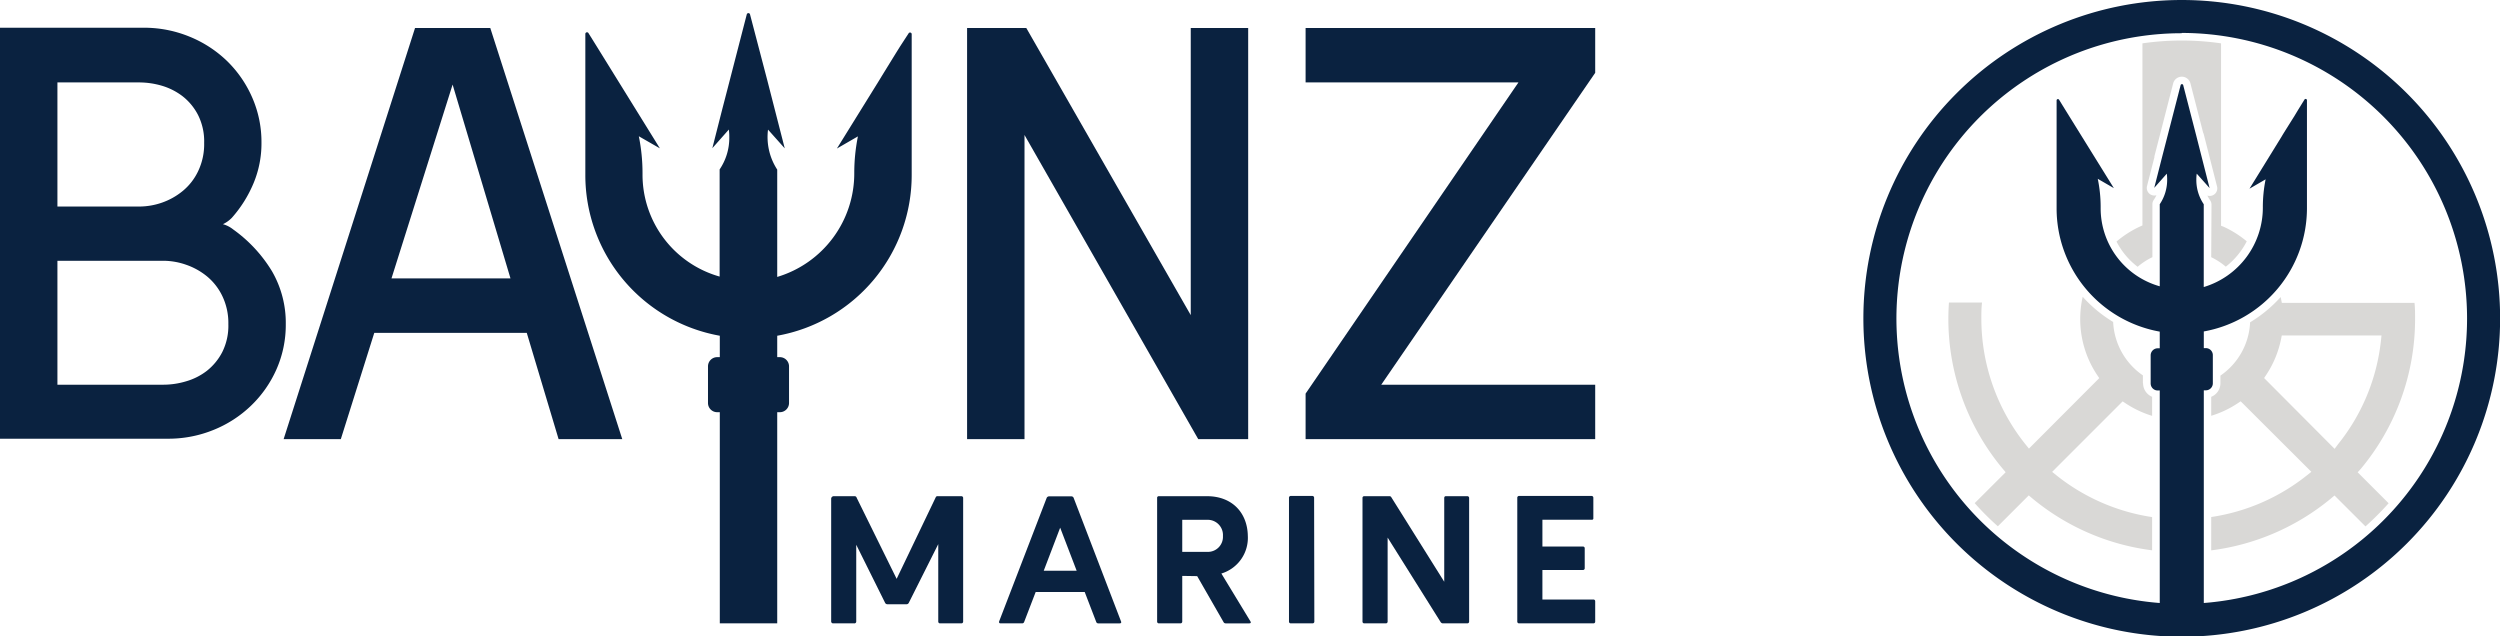
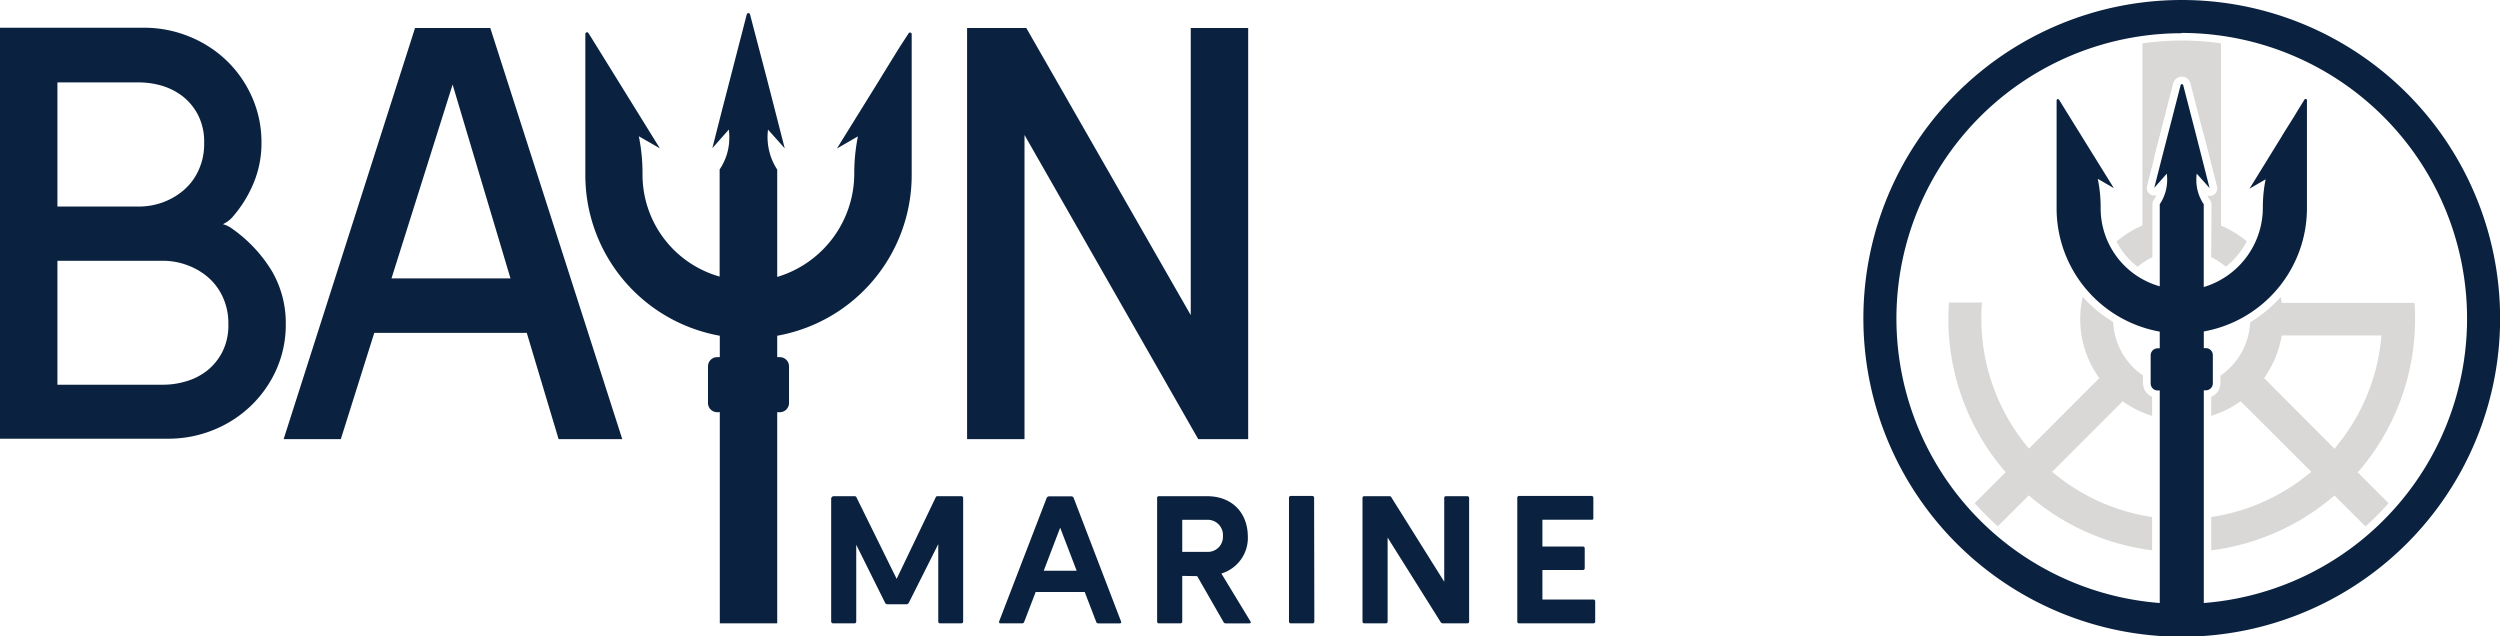
<svg xmlns="http://www.w3.org/2000/svg" viewBox="0 0 431.89 109.95">
  <defs>
    <style>.cls-1{fill:#0a2240;}.cls-2{fill:#d9d8d6;}</style>
  </defs>
  <g id="Layer_2" data-name="Layer 2">
    <g id="Project">
      <path class="cls-1" d="M398.12,17.19,397,19v0l-.6,1-1.77,2.82c-.16.26-.32.52-.47.78l-5.55,9,2.79-1.62a24.35,24.35,0,0,0-.48,4.83h0a14.33,14.33,0,0,1-10.21,13.78V35.28A7.43,7.43,0,0,1,379.43,31a6.81,6.81,0,0,1,.07-1l2.22,2.49-2.29-9h0l-2.27-8.79a.23.23,0,0,0-.44,0l-2.53,9.81h0l-.71,2.75h0l-1.32,5.19L374.33,30a8.43,8.43,0,0,1,.06,1,7.5,7.5,0,0,1-1.28,4.28V49.46A14,14,0,0,1,362.9,36v-.23a24.12,24.12,0,0,0-.5-4.88l2.78,1.61-8.39-13.53h0l-1.08-1.75a.23.23,0,0,0-.42.12V36a21.63,21.63,0,0,0,17.82,21.29v2.88h-.35a1.22,1.22,0,0,0-1.22,1.21v4.86a1.22,1.22,0,0,0,1.22,1.22h.35V106.7h7.61V67.43h.34a1.21,1.21,0,0,0,1.22-1.22V61.35a1.21,1.21,0,0,0-1.22-1.21h-.34V57.26A21.64,21.64,0,0,0,398.54,36V17.31A.23.23,0,0,0,398.12,17.19Z" />
      <path class="cls-2" d="M382,44.43a12,12,0,0,1,2.52,1.64,13.13,13.13,0,0,0,3.62-4.38,17.71,17.71,0,0,0-4-2.52L383.7,39V7.49a47.29,47.29,0,0,0-13.58,0V38.94l-.48.22a17.78,17.78,0,0,0-4,2.57,12.8,12.8,0,0,0,3.65,4.36,11.41,11.41,0,0,1,2.55-1.66V35.28a1.26,1.26,0,0,1,.24-.75,6.94,6.94,0,0,0,.46-.8,1.49,1.49,0,0,1-.36.05,1.31,1.31,0,0,1-1.27-1.63l1.28-5,0-.16.71-2.75h0l2.52-9.8a1.54,1.54,0,0,1,3,0l2.19,8.5a.86.86,0,0,1,.11.28l2.29,9a1.31,1.31,0,0,1-1.27,1.63,1.34,1.34,0,0,1-.4-.06,5.36,5.36,0,0,0,.47.81,1.34,1.34,0,0,1,.24.75Zm-11.8,21.78V64.85a11.84,11.84,0,0,1-5.14-9.23,23.05,23.05,0,0,1-5.26-4.35,17.43,17.43,0,0,0,2.48,13.49l.38.56L350.51,77.5l-.58-.72a34.74,34.74,0,0,1-7.64-21.69c0-.93,0-1.88.12-2.82h-5.72c-.06.95-.1,1.9-.1,2.82A40.41,40.41,0,0,0,346,81l.49.58-5.35,5.34a46.21,46.21,0,0,0,4,4l5.34-5.34.58.49a40.32,40.32,0,0,0,20.73,9V89.33a34.78,34.78,0,0,1-16.56-7.24l-.71-.57,12.18-12.18.56.37a17.53,17.53,0,0,0,4.53,2.13V68.55A2.53,2.53,0,0,1,370.23,66.21ZM407.84,81a40.37,40.37,0,0,0,9.38-25.86c0-.92,0-1.87-.1-2.82H394.2l-.13-.66c0-.11-.05-.23-.08-.34a23.15,23.15,0,0,1-5.27,4.36,11.8,11.8,0,0,1-5.13,9.21v1.37A2.52,2.52,0,0,1,382,68.55v3.28a17.35,17.35,0,0,0,4.53-2.13l.56-.37L399.3,81.51l-.72.57A34.65,34.65,0,0,1,382,89.32v5.76a40.41,40.41,0,0,0,20.73-9l.57-.48,5.35,5.34a50.83,50.83,0,0,0,4-4l-5.35-5.35Zm-4.52-3.46L391.14,65.31l.37-.56a17.45,17.45,0,0,0,2.55-6.14l.13-.66h17.23l-.1.92a34.41,34.41,0,0,1-7.43,17.9Z" />
      <path class="cls-1" d="M376.91,110a55,55,0,1,1,55-55A55,55,0,0,1,376.91,110Zm0-104.26A49.29,49.29,0,1,0,426.2,55,49.34,49.34,0,0,0,376.91,5.69Z" />
      <path class="cls-1" d="M47,46.88a24.44,24.44,0,0,0-6.74-7.26,4.85,4.85,0,0,0-1.75-.89,5.4,5.4,0,0,0,1.54-1.1,21.35,21.35,0,0,0,3.76-6,17.83,17.83,0,0,0,1.36-7,19.13,19.13,0,0,0-1.62-7.83,19.86,19.86,0,0,0-4.39-6.32,20.33,20.33,0,0,0-6.47-4.17,20.63,20.63,0,0,0-7.88-1.52H0v71H29a20.68,20.68,0,0,0,7.89-1.52,20.19,20.19,0,0,0,6.47-4.18,19.83,19.83,0,0,0,4.39-6.26A19,19,0,0,0,49.37,56,17.81,17.81,0,0,0,47,46.88ZM9.92,14.24H24.09a14,14,0,0,1,3.87.57,11,11,0,0,1,3.6,1.83,9.78,9.78,0,0,1,2.66,3.24,10.13,10.13,0,0,1,1.05,4.8,10.8,10.8,0,0,1-1.05,4.91A9.91,9.91,0,0,1,31.56,33,11.72,11.72,0,0,1,28,35a12,12,0,0,1-3.87.68H9.92ZM38.4,60.82a9.9,9.9,0,0,1-2.66,3.24,10.69,10.69,0,0,1-3.61,1.82,13.6,13.6,0,0,1-3.86.58H9.92V45.05H28.27a12,12,0,0,1,3.86.68,11.66,11.66,0,0,1,3.61,2,10,10,0,0,1,2.66,3.4A10.76,10.76,0,0,1,39.45,56,10.17,10.17,0,0,1,38.4,60.82Z" />
      <polygon class="cls-1" points="205.71 4.84 205.71 54.44 177.3 4.84 167.07 4.84 167.07 75.86 176.99 75.86 176.99 23.32 207 75.86 215.63 75.86 215.63 4.84 205.71 4.84" />
-       <polygon class="cls-1" points="238.62 66.46 275.58 12.58 275.58 4.84 225.55 4.84 225.55 14.24 262.32 14.24 225.55 68 225.55 75.86 275.58 75.86 275.58 66.46 238.62 66.46" />
      <path class="cls-1" d="M96.5,75.86h11L84.7,4.84h-13L49,75.86h9.88L64.66,57.5H91ZM67.63,48.1,78.19,14.61l10,33.49Z" />
      <path class="cls-1" d="M157,5.71,155.51,8V8l-.8,1.28L152.42,13c-.21.34-.41.68-.61,1l-7.23,11.66,3.63-2.1a32.16,32.16,0,0,0-.63,6.28h0a18.66,18.66,0,0,1-13.31,18V29.3a10.31,10.31,0,0,1-1.59-6.91l2.89,3.24-3-11.7h0l-3-11.45a.29.29,0,0,0-.56,0l-3.3,12.78h0l-.93,3.58v0l-1.72,6.76,2.85-3.22a9.31,9.31,0,0,1,.08,1.31,9.7,9.7,0,0,1-1.67,5.58V47.78A18.29,18.29,0,0,1,111,30.2v-.31a32.11,32.11,0,0,0-.64-6.35L114,25.63,103.08,8h0l-1.42-2.28a.29.29,0,0,0-.54.15V30.2A28.19,28.19,0,0,0,124.35,58V61.7h-.45a1.59,1.59,0,0,0-1.59,1.59v6.33a1.59,1.59,0,0,0,1.59,1.59h.45v36.48h9.92V71.21h.45a1.59,1.59,0,0,0,1.59-1.59V63.29a1.59,1.59,0,0,0-1.59-1.59h-.45V58A28.19,28.19,0,0,0,157.5,30.2V5.87A.29.29,0,0,0,157,5.71Z" />
      <path class="cls-1" d="M148,86l6.9,14,6.74-14.06a.32.32,0,0,1,.35-.22h4.08a.3.3,0,0,1,.32.32v21.33a.3.3,0,0,1-.32.32h-3.67a.3.3,0,0,1-.31-.32V94L157,104.14a.44.44,0,0,1-.38.25h-3.32a.46.46,0,0,1-.38-.22l-5-10.06v13.26a.31.31,0,0,1-.35.32h-3.64a.33.33,0,0,1-.34-.35V86.19a.45.45,0,0,1,.47-.47h3.64A.37.37,0,0,1,148,86Z" />
      <path class="cls-1" d="M178.92,102.27l-2,5.2a.36.36,0,0,1-.35.22h-3.71c-.22,0-.31-.13-.25-.35l8.2-21.3a.45.45,0,0,1,.44-.29h3.83a.41.41,0,0,1,.41.29l8.17,21.3c.1.22,0,.35-.22.35h-3.74a.35.35,0,0,1-.31-.22l-2-5.2Zm1.39-3.67H186l-2.85-7.44Z" />
      <path class="cls-1" d="M204.24,99.49v7.88a.3.3,0,0,1-.32.32h-3.7a.3.3,0,0,1-.32-.32l0-21.33a.28.28,0,0,1,.29-.32h8.32c4.4,0,7,2.91,7.06,6.87A6.44,6.44,0,0,1,211,99.08l5,8.23c.16.25.07.38-.19.38h-4.08a.42.42,0,0,1-.32-.16l-4.59-8Zm0-9.69v5.54l4.37,0a2.6,2.6,0,0,0,2.66-2.75,2.63,2.63,0,0,0-2.66-2.79Z" />
      <path class="cls-1" d="M227.06,107.4a.3.3,0,0,1-.32.29H223a.3.3,0,0,1-.32-.29V86a.3.3,0,0,1,.32-.32h3.7a.3.3,0,0,1,.32.32Z" />
      <path class="cls-1" d="M253.49,85.72a.3.3,0,0,1,.31.32v21.33a.3.3,0,0,1-.31.32h-4.24a.49.49,0,0,1-.35-.19l-9.18-14.63v14.5a.3.3,0,0,1-.32.32h-3.7a.3.3,0,0,1-.32-.32l0-21.33a.29.29,0,0,1,.32-.32H240a.37.37,0,0,1,.38.22l9.12,14.56,0-14.46c0-.19.09-.32.28-.32Z" />
      <path class="cls-1" d="M266.46,103.57h8.8a.3.3,0,0,1,.32.32v3.51a.29.29,0,0,1-.29.29H262.44a.3.3,0,0,1-.32-.32V86a.3.3,0,0,1,.32-.32h12.5a.3.3,0,0,1,.32.32v3.51a.24.24,0,0,1-.28.28h-8.52v4.63h7a.29.29,0,0,1,.31.31v3.42a.3.3,0,0,1-.31.32h-7Z" />
    </g>
  </g>
</svg>